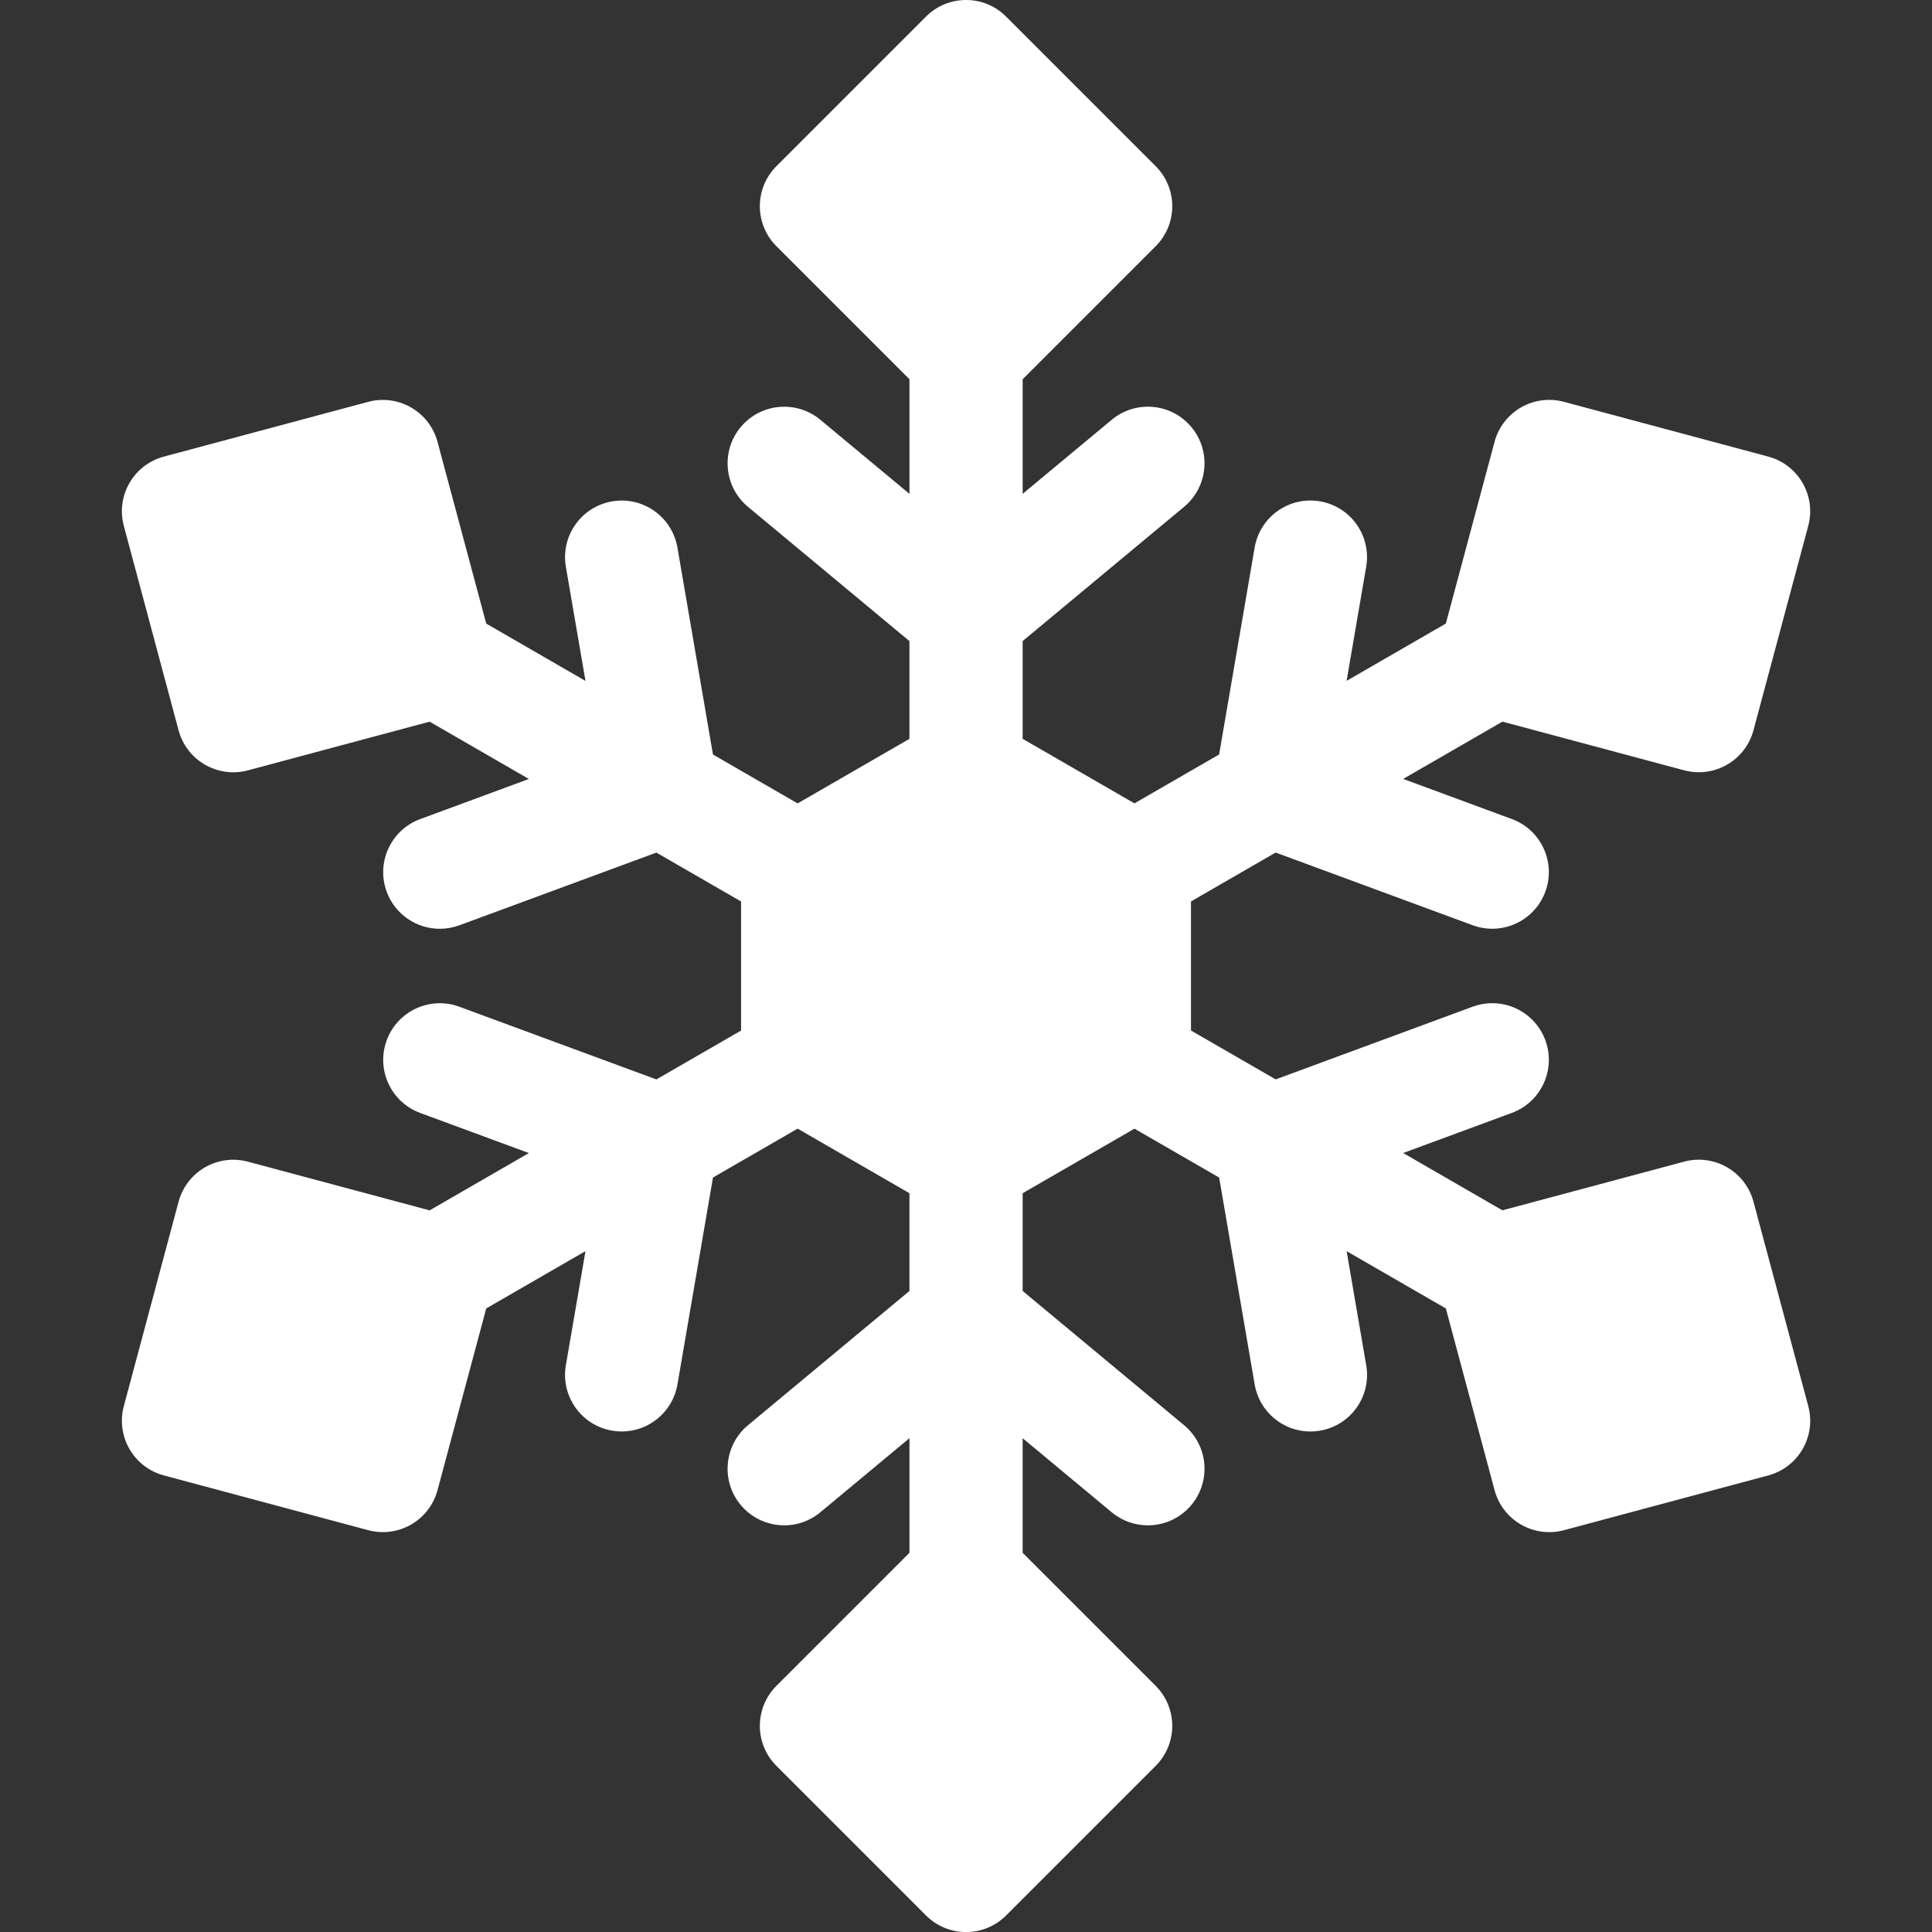
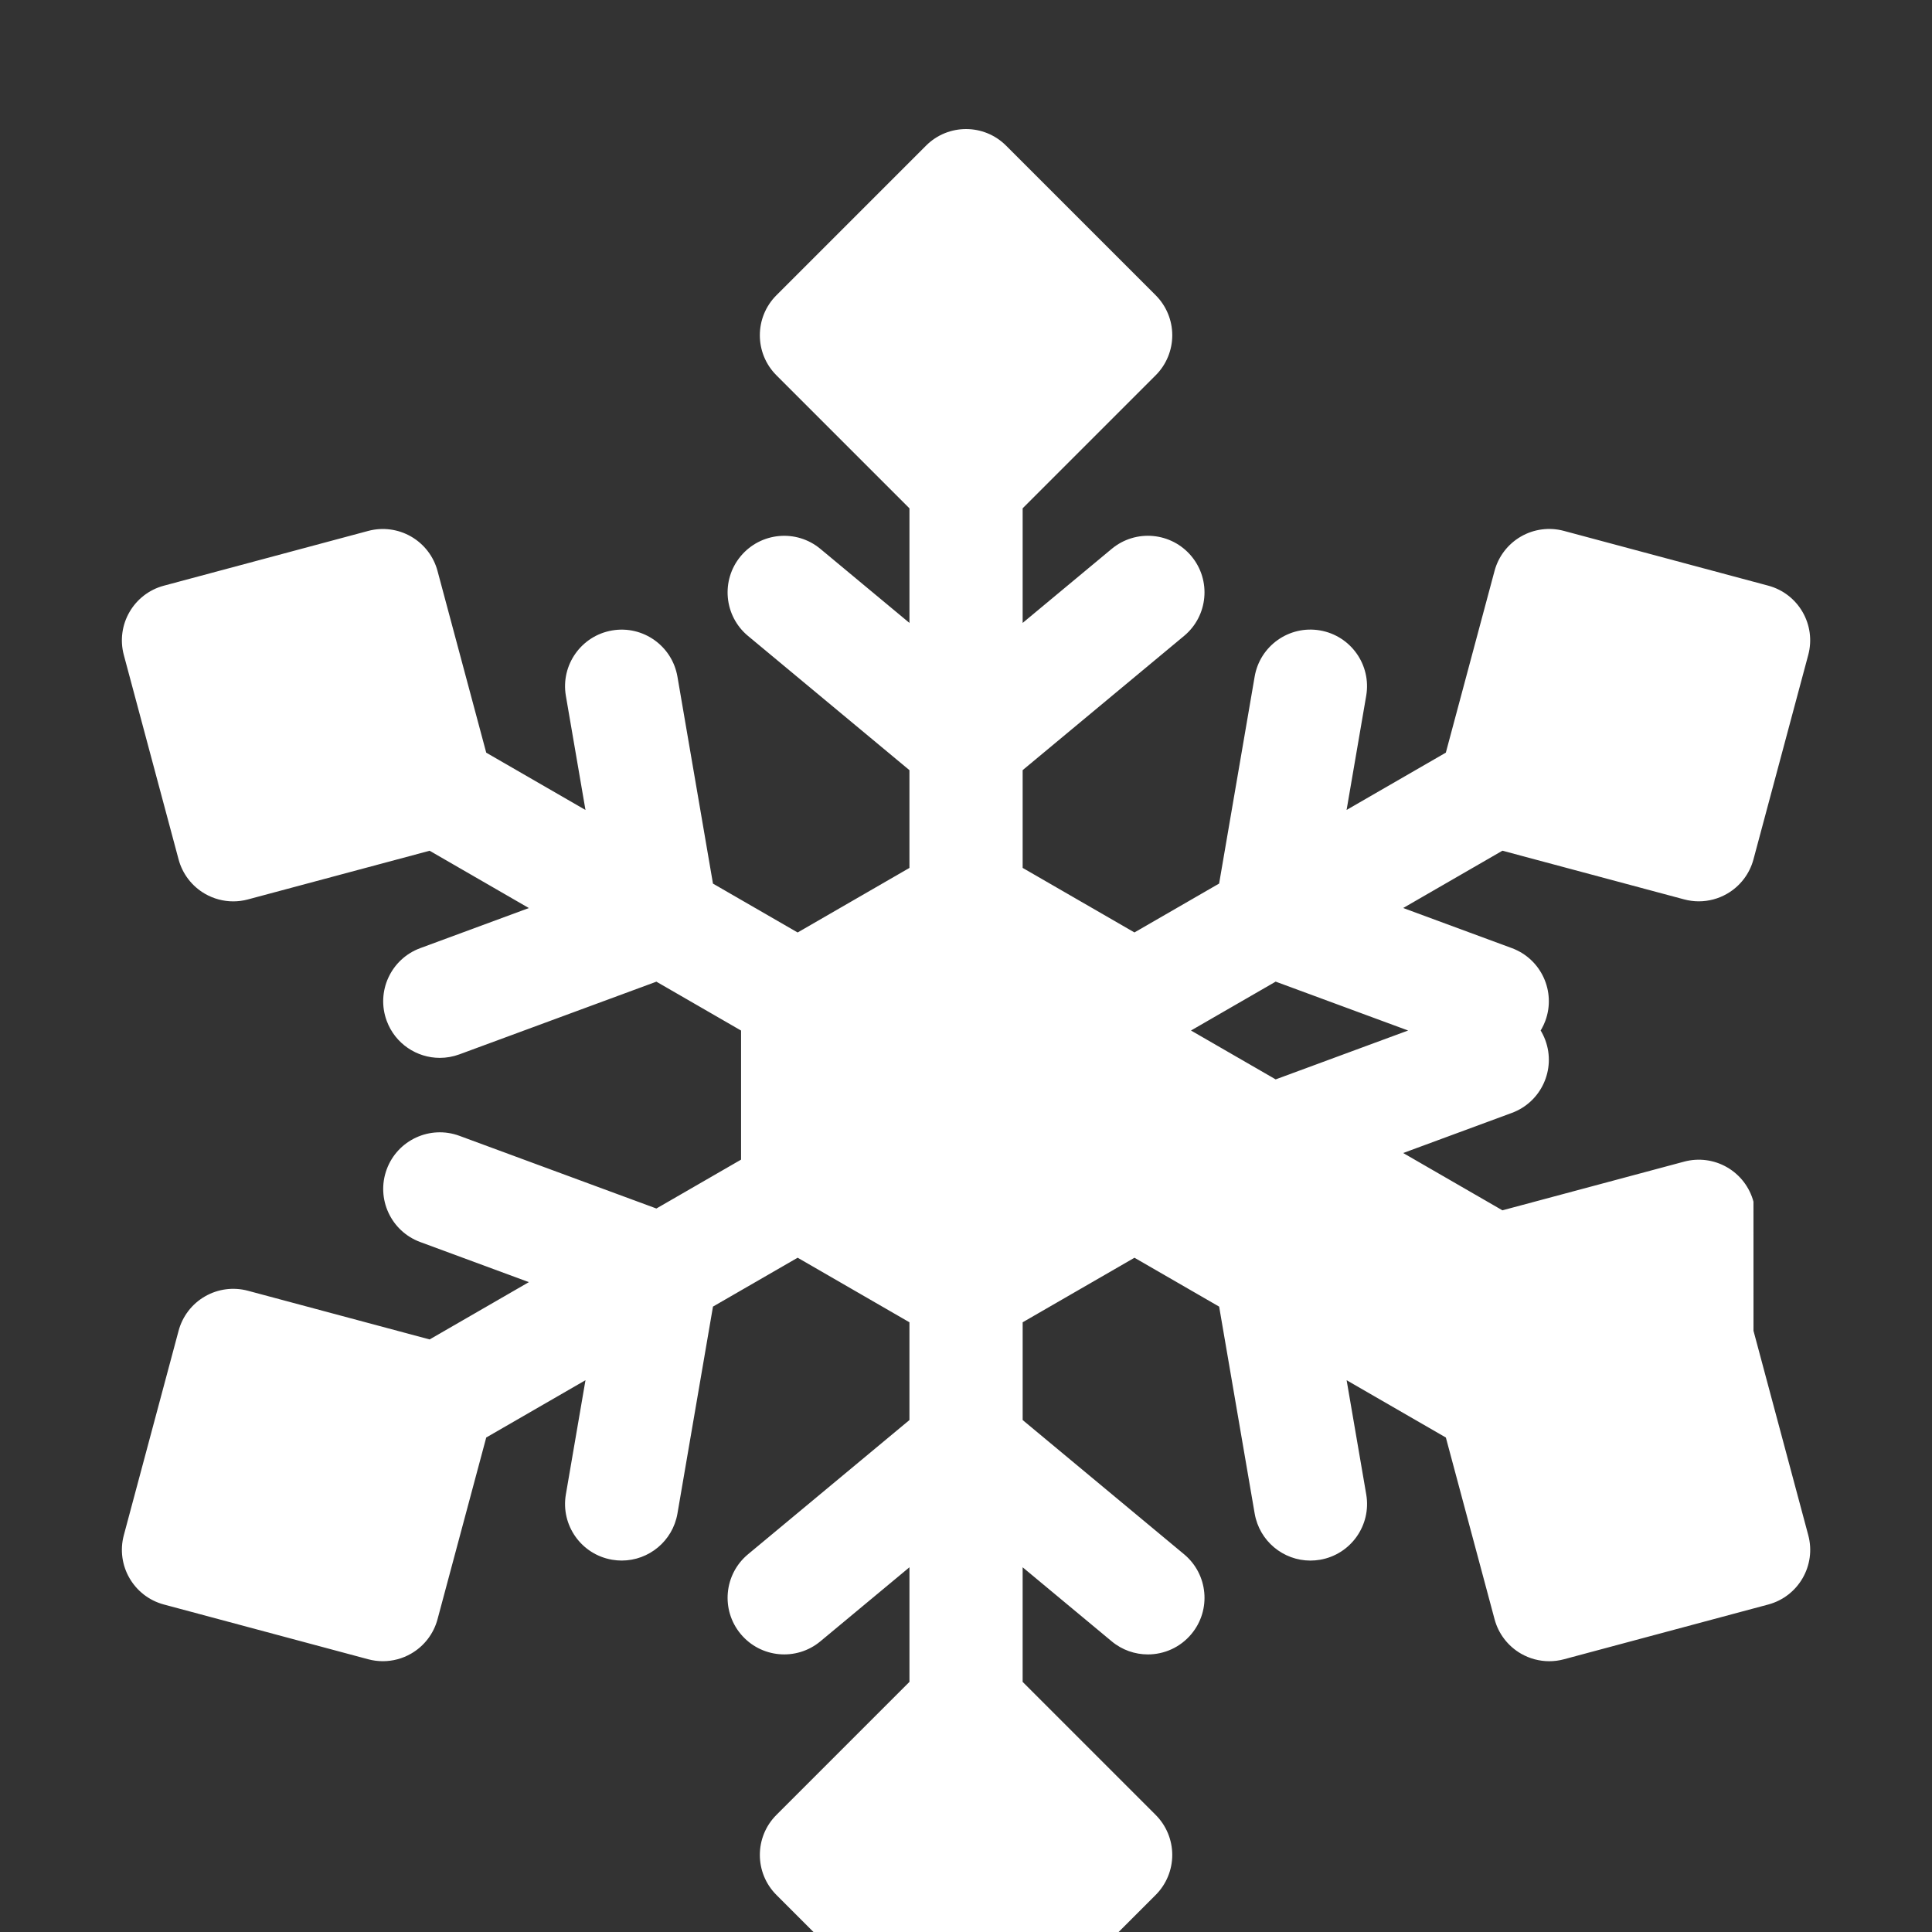
<svg xmlns="http://www.w3.org/2000/svg" id="Ebene_1" version="1.1" viewBox="0 0 100 100">
  <rect x="0" y="0" width="100" height="100" fill="#333333" stroke="none" />
  <defs>
    <style>
      .st0 {
        fill: #fff;
      }
    </style>
  </defs>
-   <path class="st0" d="M90.759,62.198c-.201-.751-.692-1.39-1.365-1.779-.673-.389-1.473-.494-2.223-.293l-9.406,2.52-5.137-2.966,5.624-2.076c1.518-.56,2.294-2.245,1.734-3.763-.56-1.518-2.244-2.295-3.763-1.734l-10.195,3.762-4.383-2.53v-6.681l4.383-2.53,10.195,3.762c.335.123.677.182,1.014.182,1.192,0,2.312-.733,2.749-1.916.56-1.518-.216-3.203-1.734-3.763l-5.624-2.076,5.137-2.966,9.406,2.52c.249.067.504.1.758.1.51,0,1.016-.133,1.465-.393.673-.388,1.164-1.028,1.365-1.779l2.835-10.579c.419-1.563-.509-3.169-2.071-3.588l-10.578-2.835c-.751-.201-1.55-.096-2.223.293s-1.164,1.028-1.365,1.779l-2.521,9.406-5.137,2.966,1.015-5.909c.274-1.595-.797-3.109-2.391-3.383-1.596-.274-3.11.797-3.383,2.392l-1.839,10.711-4.383,2.53-5.786-3.341v-5.06l8.356-6.948c1.244-1.035,1.414-2.882.379-4.126-1.035-1.244-2.881-1.414-4.126-.379l-4.609,3.833v-5.932l6.886-6.886c.549-.549.858-1.295.858-2.071s-.309-1.522-.858-2.071l-7.744-7.744c-1.144-1.144-2.999-1.144-4.143,0l-7.744,7.744c-1.144,1.144-1.144,2.999,0,4.143l6.886,6.886v5.932l-4.61-3.833c-1.244-1.035-3.091-.864-4.126.379-1.034,1.244-.865,3.091.379,4.126l8.356,6.948v5.06l-5.787,3.342-4.382-2.53-1.839-10.711c-.274-1.595-1.788-2.666-3.383-2.392-1.595.274-2.665,1.789-2.392,3.383l1.015,5.909-5.137-2.966-2.521-9.406c-.201-.751-.692-1.39-1.365-1.779-.673-.388-1.472-.494-2.223-.293l-10.578,2.835c-1.563.419-2.49,2.025-2.071,3.588l2.834,10.579c.201.751.692,1.39,1.365,1.779.449.259.955.393,1.465.393.254,0,.509-.033.758-.1l9.406-2.52,5.137,2.966-5.624,2.076c-1.518.56-2.295,2.245-1.734,3.763.437,1.184,1.557,1.916,2.749,1.916.337,0,.679-.059,1.014-.182l10.195-3.762,4.383,2.53v6.681l-4.383,2.53-10.195-3.762c-1.518-.56-3.203.216-3.763,1.734-.56,1.518.216,3.203,1.734,3.763l5.624,2.076-5.137,2.966-9.406-2.52c-.751-.201-1.55-.096-2.223.293-.673.388-1.164,1.028-1.365,1.779l-2.834,10.579c-.419,1.563.509,3.169,2.071,3.588l10.578,2.835c.249.067.504.1.758.1.51,0,1.016-.133,1.465-.393.673-.388,1.164-1.028,1.365-1.779l2.521-9.406,5.137-2.966-1.015,5.909c-.274,1.595.797,3.109,2.392,3.383.168.029.335.043.499.043,1.4,0,2.639-1.007,2.884-2.434l1.839-10.711,4.382-2.53,5.787,3.342v5.06l-8.356,6.948c-1.244,1.035-1.414,2.882-.379,4.126s2.882,1.414,4.126.379l4.61-3.833v5.932l-6.886,6.886c-1.144,1.144-1.144,2.999,0,4.143l7.744,7.744c.572.572,1.322.858,2.071.858s1.5-.286,2.071-.858l7.744-7.744c.549-.549.858-1.295.858-2.071s-.309-1.522-.858-2.071l-6.886-6.886v-5.932l4.61,3.833c.547.455,1.211.677,1.872.677.84,0,1.675-.36,2.254-1.057,1.035-1.244.865-3.091-.379-4.126l-8.356-6.948v-5.06l5.787-3.341,4.383,2.53,1.839,10.711c.245,1.427,1.483,2.434,2.884,2.434.165,0,.332-.014.499-.043,1.595-.274,2.665-1.789,2.391-3.383l-1.015-5.909,5.137,2.966,2.521,9.406c.201.751.692,1.39,1.365,1.779.449.259.955.393,1.465.393.254,0,.509-.033.758-.1l10.578-2.835c1.563-.419,2.49-2.025,2.071-3.588l-2.835-10.579Z" />
+   <path class="st0" d="M90.759,62.198c-.201-.751-.692-1.39-1.365-1.779-.673-.389-1.473-.494-2.223-.293l-9.406,2.52-5.137-2.966,5.624-2.076c1.518-.56,2.294-2.245,1.734-3.763-.56-1.518-2.244-2.295-3.763-1.734l-10.195,3.762-4.383-2.53l4.383-2.53,10.195,3.762c.335.123.677.182,1.014.182,1.192,0,2.312-.733,2.749-1.916.56-1.518-.216-3.203-1.734-3.763l-5.624-2.076,5.137-2.966,9.406,2.52c.249.067.504.1.758.1.51,0,1.016-.133,1.465-.393.673-.388,1.164-1.028,1.365-1.779l2.835-10.579c.419-1.563-.509-3.169-2.071-3.588l-10.578-2.835c-.751-.201-1.55-.096-2.223.293s-1.164,1.028-1.365,1.779l-2.521,9.406-5.137,2.966,1.015-5.909c.274-1.595-.797-3.109-2.391-3.383-1.596-.274-3.11.797-3.383,2.392l-1.839,10.711-4.383,2.53-5.786-3.341v-5.06l8.356-6.948c1.244-1.035,1.414-2.882.379-4.126-1.035-1.244-2.881-1.414-4.126-.379l-4.609,3.833v-5.932l6.886-6.886c.549-.549.858-1.295.858-2.071s-.309-1.522-.858-2.071l-7.744-7.744c-1.144-1.144-2.999-1.144-4.143,0l-7.744,7.744c-1.144,1.144-1.144,2.999,0,4.143l6.886,6.886v5.932l-4.61-3.833c-1.244-1.035-3.091-.864-4.126.379-1.034,1.244-.865,3.091.379,4.126l8.356,6.948v5.06l-5.787,3.342-4.382-2.53-1.839-10.711c-.274-1.595-1.788-2.666-3.383-2.392-1.595.274-2.665,1.789-2.392,3.383l1.015,5.909-5.137-2.966-2.521-9.406c-.201-.751-.692-1.39-1.365-1.779-.673-.388-1.472-.494-2.223-.293l-10.578,2.835c-1.563.419-2.49,2.025-2.071,3.588l2.834,10.579c.201.751.692,1.39,1.365,1.779.449.259.955.393,1.465.393.254,0,.509-.033.758-.1l9.406-2.52,5.137,2.966-5.624,2.076c-1.518.56-2.295,2.245-1.734,3.763.437,1.184,1.557,1.916,2.749,1.916.337,0,.679-.059,1.014-.182l10.195-3.762,4.383,2.53v6.681l-4.383,2.53-10.195-3.762c-1.518-.56-3.203.216-3.763,1.734-.56,1.518.216,3.203,1.734,3.763l5.624,2.076-5.137,2.966-9.406-2.52c-.751-.201-1.55-.096-2.223.293-.673.388-1.164,1.028-1.365,1.779l-2.834,10.579c-.419,1.563.509,3.169,2.071,3.588l10.578,2.835c.249.067.504.1.758.1.51,0,1.016-.133,1.465-.393.673-.388,1.164-1.028,1.365-1.779l2.521-9.406,5.137-2.966-1.015,5.909c-.274,1.595.797,3.109,2.392,3.383.168.029.335.043.499.043,1.4,0,2.639-1.007,2.884-2.434l1.839-10.711,4.382-2.53,5.787,3.342v5.06l-8.356,6.948c-1.244,1.035-1.414,2.882-.379,4.126s2.882,1.414,4.126.379l4.61-3.833v5.932l-6.886,6.886c-1.144,1.144-1.144,2.999,0,4.143l7.744,7.744c.572.572,1.322.858,2.071.858s1.5-.286,2.071-.858l7.744-7.744c.549-.549.858-1.295.858-2.071s-.309-1.522-.858-2.071l-6.886-6.886v-5.932l4.61,3.833c.547.455,1.211.677,1.872.677.84,0,1.675-.36,2.254-1.057,1.035-1.244.865-3.091-.379-4.126l-8.356-6.948v-5.06l5.787-3.341,4.383,2.53,1.839,10.711c.245,1.427,1.483,2.434,2.884,2.434.165,0,.332-.014.499-.043,1.595-.274,2.665-1.789,2.391-3.383l-1.015-5.909,5.137,2.966,2.521,9.406c.201.751.692,1.39,1.365,1.779.449.259.955.393,1.465.393.254,0,.509-.033.758-.1l10.578-2.835c1.563-.419,2.49-2.025,2.071-3.588l-2.835-10.579Z" />
</svg>